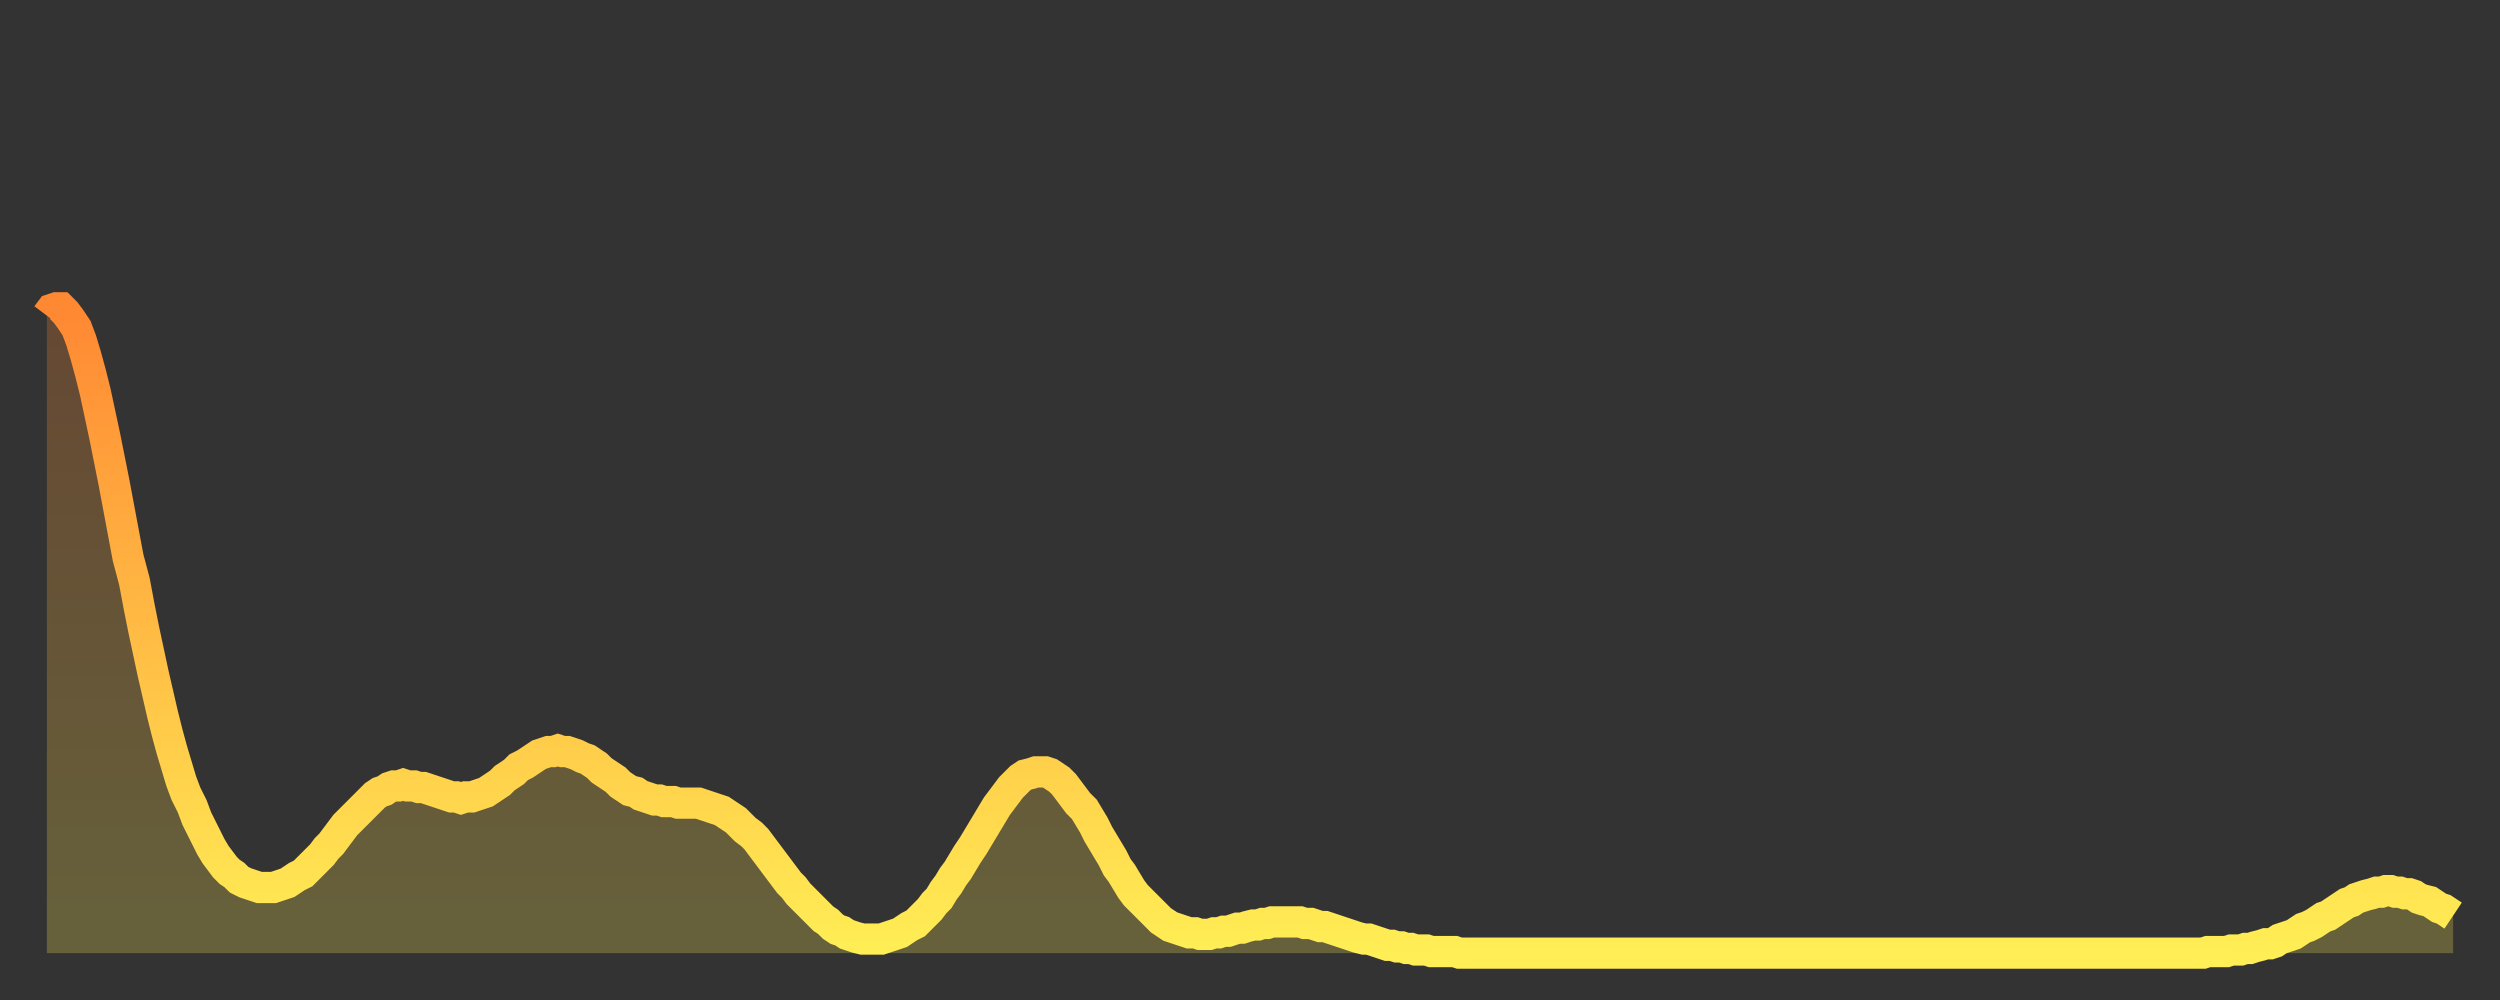
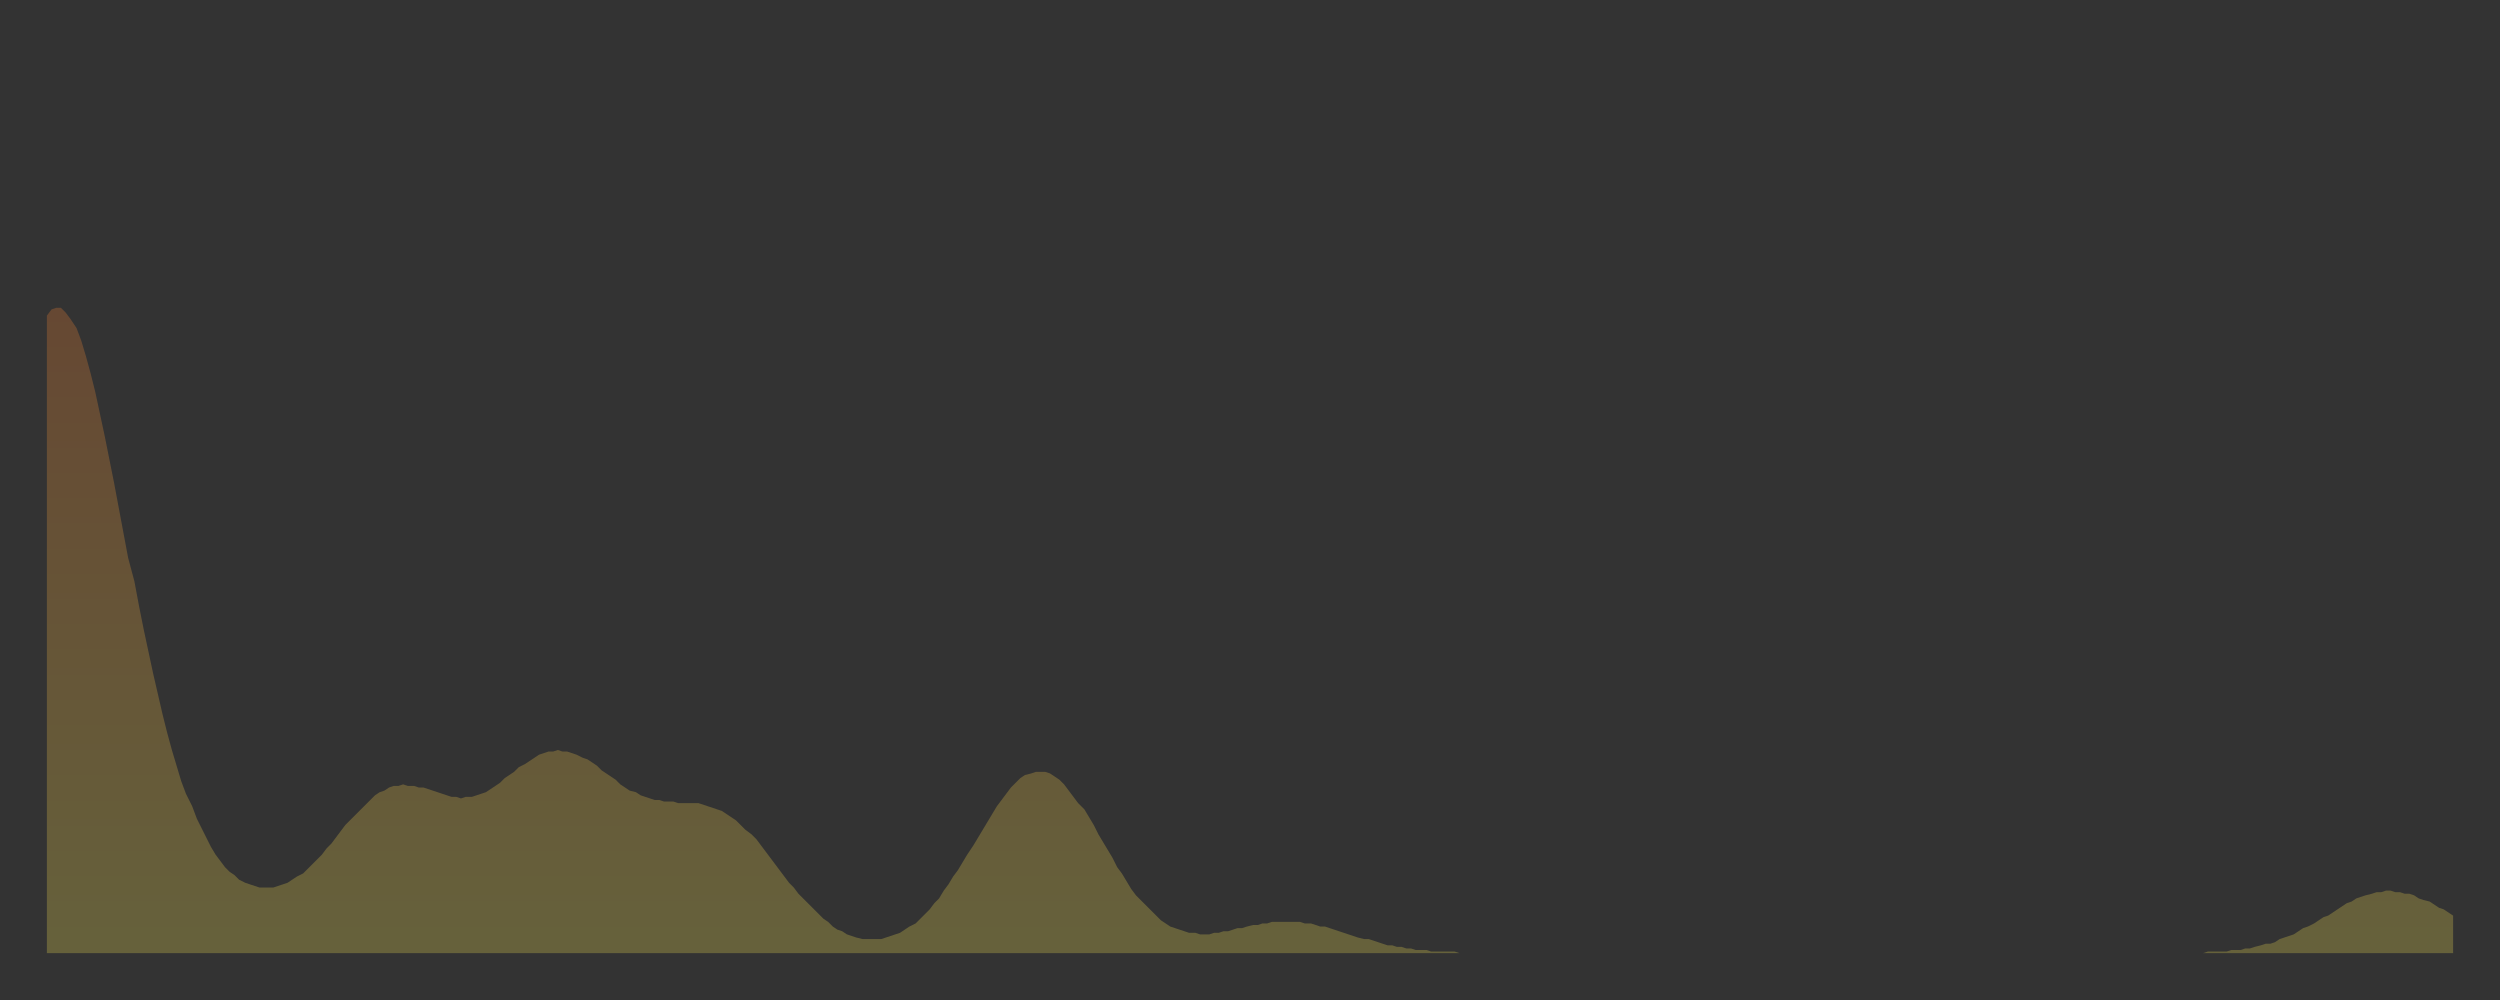
<svg xmlns="http://www.w3.org/2000/svg" baseProfile="full" height="64" version="1.1" width="160">
  <rect width="100%" height="100%" fill="#333333" stroke="none" />
  <defs>
    <linearGradient id="id2730074" x1="0" x2="0" y1="0" y2="1">
      <stop offset="0%" stop-color="#ff8833" />
      <stop offset="50%" stop-color="#ffbb44" />
      <stop offset="100%" stop-color="#ffee55" />
    </linearGradient>
  </defs>
  <g transform="translate(3,3)">
    <g>
-       <path d="M 0.0 17.2 0.3 16.8 0.6 16.7 0.9 16.7 1.2 17.0 1.5 17.4 1.9 18.0 2.2 18.8 2.5 19.8 2.8 20.9 3.1 22.1 3.4 23.5 3.7 24.9 4.0 26.4 4.3 27.9 4.6 29.5 4.9 31.1 5.2 32.7 5.6 34.2 5.9 35.8 6.2 37.3 6.5 38.7 6.8 40.1 7.1 41.4 7.4 42.7 7.7 43.9 8.0 45.0 8.3 46.0 8.6 47.0 8.9 47.8 9.3 48.6 9.6 49.4 9.9 50.0 10.2 50.6 10.5 51.2 10.8 51.7 11.1 52.1 11.4 52.5 11.7 52.8 12.0 53.0 12.3 53.3 12.7 53.5 13.0 53.6 13.3 53.7 13.6 53.8 13.9 53.8 14.2 53.8 14.5 53.8 14.8 53.7 15.1 53.6 15.4 53.5 15.7 53.3 16.0 53.1 16.4 52.9 16.7 52.6 17.0 52.3 17.3 52.0 17.6 51.7 17.9 51.3 18.2 51.0 18.5 50.6 18.8 50.2 19.1 49.8 19.4 49.5 19.8 49.1 20.1 48.8 20.4 48.5 20.7 48.2 21.0 47.9 21.3 47.7 21.6 47.6 21.9 47.4 22.2 47.3 22.5 47.3 22.8 47.2 23.1 47.3 23.5 47.3 23.8 47.4 24.1 47.4 24.4 47.5 24.7 47.6 25.0 47.7 25.3 47.8 25.6 47.9 25.9 48.0 26.2 48.0 26.5 48.1 26.8 48.0 27.2 48.0 27.5 47.9 27.8 47.8 28.1 47.7 28.4 47.5 28.7 47.3 29.0 47.1 29.3 46.8 29.6 46.6 29.9 46.4 30.2 46.1 30.6 45.9 30.9 45.7 31.2 45.5 31.5 45.3 31.8 45.2 32.1 45.1 32.4 45.1 32.7 45.0 33.0 45.1 33.3 45.1 33.6 45.2 33.9 45.3 34.3 45.5 34.6 45.6 34.9 45.8 35.2 46.0 35.5 46.3 35.8 46.5 36.1 46.7 36.4 46.9 36.7 47.2 37.0 47.4 37.3 47.6 37.7 47.7 38.0 47.9 38.3 48.0 38.6 48.1 38.9 48.2 39.2 48.2 39.5 48.3 39.8 48.3 40.1 48.3 40.4 48.4 40.7 48.4 41.0 48.4 41.4 48.4 41.7 48.4 42.0 48.5 42.3 48.6 42.6 48.7 42.9 48.8 43.2 48.9 43.5 49.1 43.8 49.3 44.1 49.5 44.4 49.8 44.7 50.1 45.1 50.4 45.4 50.7 45.7 51.1 46.0 51.5 46.3 51.9 46.6 52.3 46.9 52.7 47.2 53.1 47.5 53.5 47.8 53.8 48.1 54.2 48.5 54.6 48.8 54.9 49.1 55.2 49.4 55.5 49.7 55.8 50.0 56.0 50.3 56.3 50.6 56.5 50.9 56.6 51.2 56.8 51.5 56.9 51.8 57.0 52.2 57.1 52.5 57.1 52.8 57.1 53.1 57.1 53.4 57.1 53.7 57.0 54.0 56.9 54.3 56.8 54.6 56.7 54.9 56.5 55.2 56.3 55.6 56.1 55.9 55.8 56.2 55.5 56.5 55.2 56.8 54.8 57.1 54.5 57.4 54.0 57.7 53.6 58.0 53.1 58.3 52.7 58.6 52.2 58.9 51.7 59.3 51.1 59.6 50.6 59.9 50.1 60.2 49.6 60.5 49.1 60.8 48.6 61.1 48.2 61.4 47.8 61.7 47.4 62.0 47.1 62.3 46.8 62.6 46.6 63.0 46.5 63.3 46.4 63.6 46.4 63.9 46.4 64.2 46.5 64.5 46.7 64.8 46.9 65.1 47.2 65.4 47.6 65.7 48.0 66.0 48.4 66.4 48.8 66.7 49.3 67.0 49.8 67.3 50.4 67.6 50.9 67.9 51.4 68.2 51.9 68.5 52.5 68.8 52.9 69.1 53.4 69.4 53.9 69.7 54.3 70.1 54.7 70.4 55.0 70.7 55.3 71.0 55.6 71.3 55.9 71.6 56.1 71.9 56.3 72.2 56.4 72.5 56.5 72.8 56.6 73.1 56.7 73.5 56.7 73.8 56.8 74.1 56.8 74.4 56.8 74.7 56.7 75.0 56.7 75.3 56.6 75.6 56.6 75.9 56.5 76.2 56.4 76.5 56.4 76.8 56.3 77.2 56.2 77.5 56.2 77.8 56.1 78.1 56.1 78.4 56.0 78.7 56.0 79.0 56.0 79.3 56.0 79.6 56.0 79.9 56.0 80.2 56.0 80.5 56.1 80.9 56.1 81.2 56.2 81.5 56.3 81.8 56.3 82.1 56.4 82.4 56.5 82.7 56.6 83.0 56.7 83.3 56.8 83.6 56.9 83.9 57.0 84.3 57.1 84.6 57.1 84.9 57.2 85.2 57.3 85.5 57.4 85.8 57.5 86.1 57.5 86.4 57.6 86.7 57.6 87.0 57.7 87.3 57.7 87.6 57.8 88.0 57.8 88.3 57.8 88.6 57.9 88.9 57.9 89.2 57.9 89.5 57.9 89.8 57.9 90.1 57.9 90.4 58.0 90.7 58.0 91.0 58.0 91.4 58.0 91.7 58.0 92.0 58.0 92.3 58.0 92.6 58.0 92.9 58.0 93.2 58.0 93.5 58.0 93.8 58.0 94.1 58.0 94.4 58.0 94.7 58.0 95.1 58.0 95.4 58.0 95.7 58.0 96.0 58.0 96.3 58.0 96.6 58.0 96.9 58.0 97.2 58.0 97.5 58.0 97.8 58.0 98.1 58.0 98.4 58.0 98.8 58.0 99.1 58.0 99.4 58.0 99.7 58.0 100.0 58.0 100.3 58.0 100.6 58.0 100.9 58.0 101.2 58.0 101.5 58.0 101.8 58.0 102.2 58.0 102.5 58.0 102.8 58.0 103.1 58.0 103.4 58.0 103.7 58.0 104.0 58.0 104.3 58.0 104.6 58.0 104.9 58.0 105.2 58.0 105.5 58.0 105.9 58.0 106.2 58.0 106.5 58.0 106.8 58.0 107.1 58.0 107.4 58.0 107.7 58.0 108.0 58.0 108.3 58.0 108.6 58.0 108.9 58.0 109.3 58.0 109.6 58.0 109.9 58.0 110.2 58.0 110.5 58.0 110.8 58.0 111.1 58.0 111.4 58.0 111.7 58.0 112.0 58.0 112.3 58.0 112.6 58.0 113.0 58.0 113.3 58.0 113.6 58.0 113.9 58.0 114.2 58.0 114.5 58.0 114.8 58.0 115.1 58.0 115.4 58.0 115.7 58.0 116.0 58.0 116.3 58.0 116.7 58.0 117.0 58.0 117.3 58.0 117.6 58.0 117.9 58.0 118.2 58.0 118.5 58.0 118.8 58.0 119.1 58.0 119.4 58.0 119.7 58.0 120.1 58.0 120.4 58.0 120.7 58.0 121.0 58.0 121.3 58.0 121.6 58.0 121.9 58.0 122.2 58.0 122.5 58.0 122.8 58.0 123.1 58.0 123.4 58.0 123.8 58.0 124.1 58.0 124.4 58.0 124.7 58.0 125.0 58.0 125.3 58.0 125.6 58.0 125.9 58.0 126.2 58.0 126.5 58.0 126.8 58.0 127.2 58.0 127.5 58.0 127.8 58.0 128.1 58.0 128.4 58.0 128.7 58.0 129.0 58.0 129.3 58.0 129.6 58.0 129.9 58.0 130.2 58.0 130.5 58.0 130.9 58.0 131.2 58.0 131.5 58.0 131.8 58.0 132.1 58.0 132.4 58.0 132.7 58.0 133.0 58.0 133.3 58.0 133.6 58.0 133.9 58.0 134.2 58.0 134.6 58.0 134.9 58.0 135.2 58.0 135.5 58.0 135.8 58.0 136.1 58.0 136.4 58.0 136.7 58.0 137.0 58.0 137.3 58.0 137.6 58.0 138.0 58.0 138.3 57.9 138.6 57.9 138.9 57.9 139.2 57.9 139.5 57.9 139.8 57.8 140.1 57.8 140.4 57.8 140.7 57.7 141.0 57.7 141.3 57.6 141.7 57.5 142.0 57.4 142.3 57.4 142.6 57.3 142.9 57.1 143.2 57.0 143.5 56.9 143.8 56.8 144.1 56.6 144.4 56.4 144.7 56.3 145.1 56.1 145.4 55.9 145.7 55.7 146.0 55.6 146.3 55.4 146.6 55.2 146.9 55.0 147.2 54.8 147.5 54.7 147.8 54.5 148.1 54.4 148.4 54.3 148.8 54.2 149.1 54.1 149.4 54.1 149.7 54.0 150.0 54.0 150.3 54.1 150.6 54.1 150.9 54.2 151.2 54.2 151.5 54.3 151.8 54.5 152.1 54.6 152.5 54.7 152.8 54.9 153.1 55.1 153.4 55.2 153.7 55.4 154.0 55.6" fill="none" id="graph-curve" opacity="1" stroke="url(#id2730074)" stroke-width="2" />
      <path d="M 0 58 L 0.0 17.2 0.3 16.8 0.6 16.7 0.9 16.7 1.2 17.0 1.5 17.4 1.9 18.0 2.2 18.8 2.5 19.8 2.8 20.9 3.1 22.1 3.4 23.5 3.7 24.9 4.0 26.4 4.3 27.9 4.6 29.5 4.9 31.1 5.2 32.7 5.6 34.2 5.9 35.8 6.2 37.3 6.5 38.7 6.8 40.1 7.1 41.4 7.4 42.7 7.7 43.9 8.0 45.0 8.3 46.0 8.6 47.0 8.9 47.8 9.3 48.6 9.6 49.4 9.9 50.0 10.2 50.6 10.5 51.2 10.8 51.7 11.1 52.1 11.4 52.5 11.7 52.8 12.0 53.0 12.3 53.3 12.7 53.5 13.0 53.6 13.3 53.7 13.6 53.8 13.9 53.8 14.2 53.8 14.5 53.8 14.8 53.7 15.1 53.6 15.4 53.5 15.7 53.3 16.0 53.1 16.4 52.9 16.7 52.6 17.0 52.3 17.3 52.0 17.6 51.7 17.9 51.3 18.2 51.0 18.5 50.6 18.8 50.2 19.1 49.8 19.4 49.5 19.8 49.1 20.1 48.8 20.4 48.5 20.7 48.2 21.0 47.9 21.3 47.7 21.6 47.6 21.9 47.4 22.2 47.3 22.5 47.3 22.8 47.2 23.1 47.3 23.5 47.3 23.8 47.4 24.1 47.4 24.4 47.5 24.7 47.6 25.0 47.7 25.3 47.8 25.6 47.9 25.9 48.0 26.2 48.0 26.5 48.1 26.8 48.0 27.2 48.0 27.5 47.9 27.8 47.8 28.1 47.7 28.4 47.5 28.7 47.3 29.0 47.1 29.3 46.8 29.6 46.6 29.9 46.4 30.2 46.1 30.6 45.9 30.9 45.7 31.2 45.5 31.5 45.3 31.8 45.2 32.1 45.1 32.4 45.1 32.7 45.0 33.0 45.1 33.3 45.1 33.6 45.2 33.9 45.3 34.3 45.5 34.6 45.6 34.9 45.8 35.2 46.0 35.5 46.3 35.8 46.5 36.1 46.7 36.4 46.9 36.7 47.2 37.0 47.4 37.3 47.6 37.7 47.7 38.0 47.9 38.3 48.0 38.6 48.1 38.9 48.2 39.2 48.2 39.5 48.3 39.8 48.3 40.1 48.3 40.4 48.4 40.7 48.4 41.0 48.4 41.4 48.4 41.7 48.4 42.0 48.5 42.3 48.6 42.6 48.7 42.9 48.8 43.2 48.9 43.5 49.1 43.8 49.3 44.1 49.5 44.4 49.8 44.7 50.1 45.1 50.4 45.4 50.7 45.7 51.1 46.0 51.5 46.3 51.9 46.6 52.3 46.9 52.7 47.2 53.1 47.5 53.5 47.8 53.8 48.1 54.2 48.5 54.6 48.8 54.9 49.1 55.2 49.4 55.5 49.7 55.8 50.0 56.0 50.3 56.3 50.6 56.5 50.9 56.6 51.2 56.8 51.5 56.9 51.8 57.0 52.2 57.1 52.5 57.1 52.8 57.1 53.1 57.1 53.4 57.1 53.7 57.0 54.0 56.9 54.3 56.8 54.6 56.7 54.9 56.5 55.2 56.3 55.6 56.1 55.9 55.8 56.2 55.5 56.5 55.2 56.8 54.8 57.1 54.5 57.4 54.0 57.7 53.6 58.0 53.1 58.3 52.7 58.6 52.2 58.9 51.7 59.3 51.1 59.6 50.6 59.9 50.1 60.2 49.6 60.5 49.1 60.8 48.6 61.1 48.2 61.4 47.8 61.7 47.4 62.0 47.1 62.3 46.8 62.6 46.6 63.0 46.5 63.3 46.4 63.6 46.4 63.9 46.4 64.2 46.5 64.5 46.7 64.8 46.9 65.1 47.2 65.4 47.6 65.7 48.0 66.0 48.4 66.4 48.8 66.7 49.3 67.0 49.8 67.3 50.4 67.6 50.9 67.9 51.4 68.2 51.9 68.5 52.5 68.8 52.9 69.1 53.4 69.4 53.9 69.7 54.3 70.1 54.7 70.4 55.0 70.7 55.3 71.0 55.6 71.3 55.9 71.6 56.1 71.9 56.3 72.2 56.4 72.5 56.5 72.8 56.6 73.1 56.7 73.5 56.7 73.8 56.8 74.1 56.8 74.4 56.8 74.7 56.7 75.0 56.7 75.3 56.6 75.6 56.6 75.9 56.5 76.2 56.4 76.5 56.4 76.8 56.3 77.2 56.2 77.5 56.2 77.8 56.1 78.1 56.1 78.4 56.0 78.7 56.0 79.0 56.0 79.3 56.0 79.6 56.0 79.9 56.0 80.2 56.0 80.5 56.1 80.9 56.1 81.2 56.2 81.5 56.3 81.8 56.3 82.1 56.4 82.4 56.5 82.7 56.6 83.0 56.7 83.3 56.8 83.6 56.9 83.9 57.0 84.3 57.1 84.6 57.1 84.9 57.2 85.2 57.3 85.5 57.4 85.8 57.5 86.1 57.5 86.4 57.6 86.7 57.6 87.0 57.7 87.3 57.7 87.6 57.8 88.0 57.8 88.3 57.8 88.6 57.9 88.9 57.9 89.2 57.9 89.5 57.9 89.8 57.9 90.1 57.9 90.4 58.0 90.7 58.0 91.0 58.0 91.4 58.0 91.7 58.0 92.0 58.0 92.3 58.0 92.6 58.0 92.9 58.0 93.2 58.0 93.5 58.0 93.8 58.0 94.1 58.0 94.4 58.0 94.7 58.0 95.1 58.0 95.4 58.0 95.7 58.0 96.0 58.0 96.3 58.0 96.6 58.0 96.9 58.0 97.2 58.0 97.5 58.0 97.8 58.0 98.1 58.0 98.4 58.0 98.8 58.0 99.1 58.0 99.4 58.0 99.7 58.0 100.0 58.0 100.3 58.0 100.6 58.0 100.9 58.0 101.2 58.0 101.5 58.0 101.8 58.0 102.2 58.0 102.5 58.0 102.8 58.0 103.1 58.0 103.4 58.0 103.7 58.0 104.0 58.0 104.3 58.0 104.6 58.0 104.9 58.0 105.2 58.0 105.5 58.0 105.9 58.0 106.2 58.0 106.5 58.0 106.8 58.0 107.1 58.0 107.4 58.0 107.7 58.0 108.0 58.0 108.3 58.0 108.6 58.0 108.9 58.0 109.3 58.0 109.6 58.0 109.9 58.0 110.2 58.0 110.5 58.0 110.8 58.0 111.1 58.0 111.4 58.0 111.7 58.0 112.0 58.0 112.3 58.0 112.6 58.0 113.0 58.0 113.3 58.0 113.6 58.0 113.9 58.0 114.2 58.0 114.5 58.0 114.8 58.0 115.1 58.0 115.4 58.0 115.7 58.0 116.0 58.0 116.3 58.0 116.7 58.0 117.0 58.0 117.3 58.0 117.6 58.0 117.9 58.0 118.2 58.0 118.5 58.0 118.8 58.0 119.1 58.0 119.4 58.0 119.7 58.0 120.1 58.0 120.4 58.0 120.7 58.0 121.0 58.0 121.3 58.0 121.6 58.0 121.9 58.0 122.2 58.0 122.5 58.0 122.8 58.0 123.1 58.0 123.4 58.0 123.8 58.0 124.1 58.0 124.4 58.0 124.7 58.0 125.0 58.0 125.3 58.0 125.6 58.0 125.9 58.0 126.2 58.0 126.5 58.0 126.8 58.0 127.2 58.0 127.5 58.0 127.8 58.0 128.1 58.0 128.4 58.0 128.7 58.0 129.0 58.0 129.3 58.0 129.6 58.0 129.9 58.0 130.2 58.0 130.5 58.0 130.9 58.0 131.2 58.0 131.5 58.0 131.8 58.0 132.1 58.0 132.4 58.0 132.7 58.0 133.0 58.0 133.3 58.0 133.6 58.0 133.9 58.0 134.2 58.0 134.6 58.0 134.9 58.0 135.2 58.0 135.5 58.0 135.8 58.0 136.1 58.0 136.4 58.0 136.7 58.0 137.0 58.0 137.3 58.0 137.6 58.0 138.0 58.0 138.3 57.9 138.6 57.9 138.9 57.9 139.2 57.9 139.5 57.9 139.8 57.8 140.1 57.8 140.4 57.8 140.7 57.7 141.0 57.7 141.3 57.6 141.7 57.5 142.0 57.4 142.3 57.4 142.6 57.3 142.9 57.1 143.2 57.0 143.5 56.9 143.8 56.8 144.1 56.6 144.4 56.4 144.7 56.3 145.1 56.1 145.4 55.9 145.7 55.7 146.0 55.6 146.3 55.4 146.6 55.2 146.9 55.0 147.2 54.8 147.5 54.7 147.8 54.5 148.1 54.4 148.4 54.3 148.8 54.2 149.1 54.1 149.4 54.1 149.7 54.0 150.0 54.0 150.3 54.1 150.6 54.1 150.9 54.2 151.2 54.2 151.5 54.3 151.8 54.5 152.1 54.6 152.5 54.7 152.8 54.9 153.1 55.1 153.4 55.2 153.7 55.4 154.0 55.6 154 58" fill="url(#id2730074)" fill-opacity=".25" id="graph-shadow" />
    </g>
  </g>
</svg>